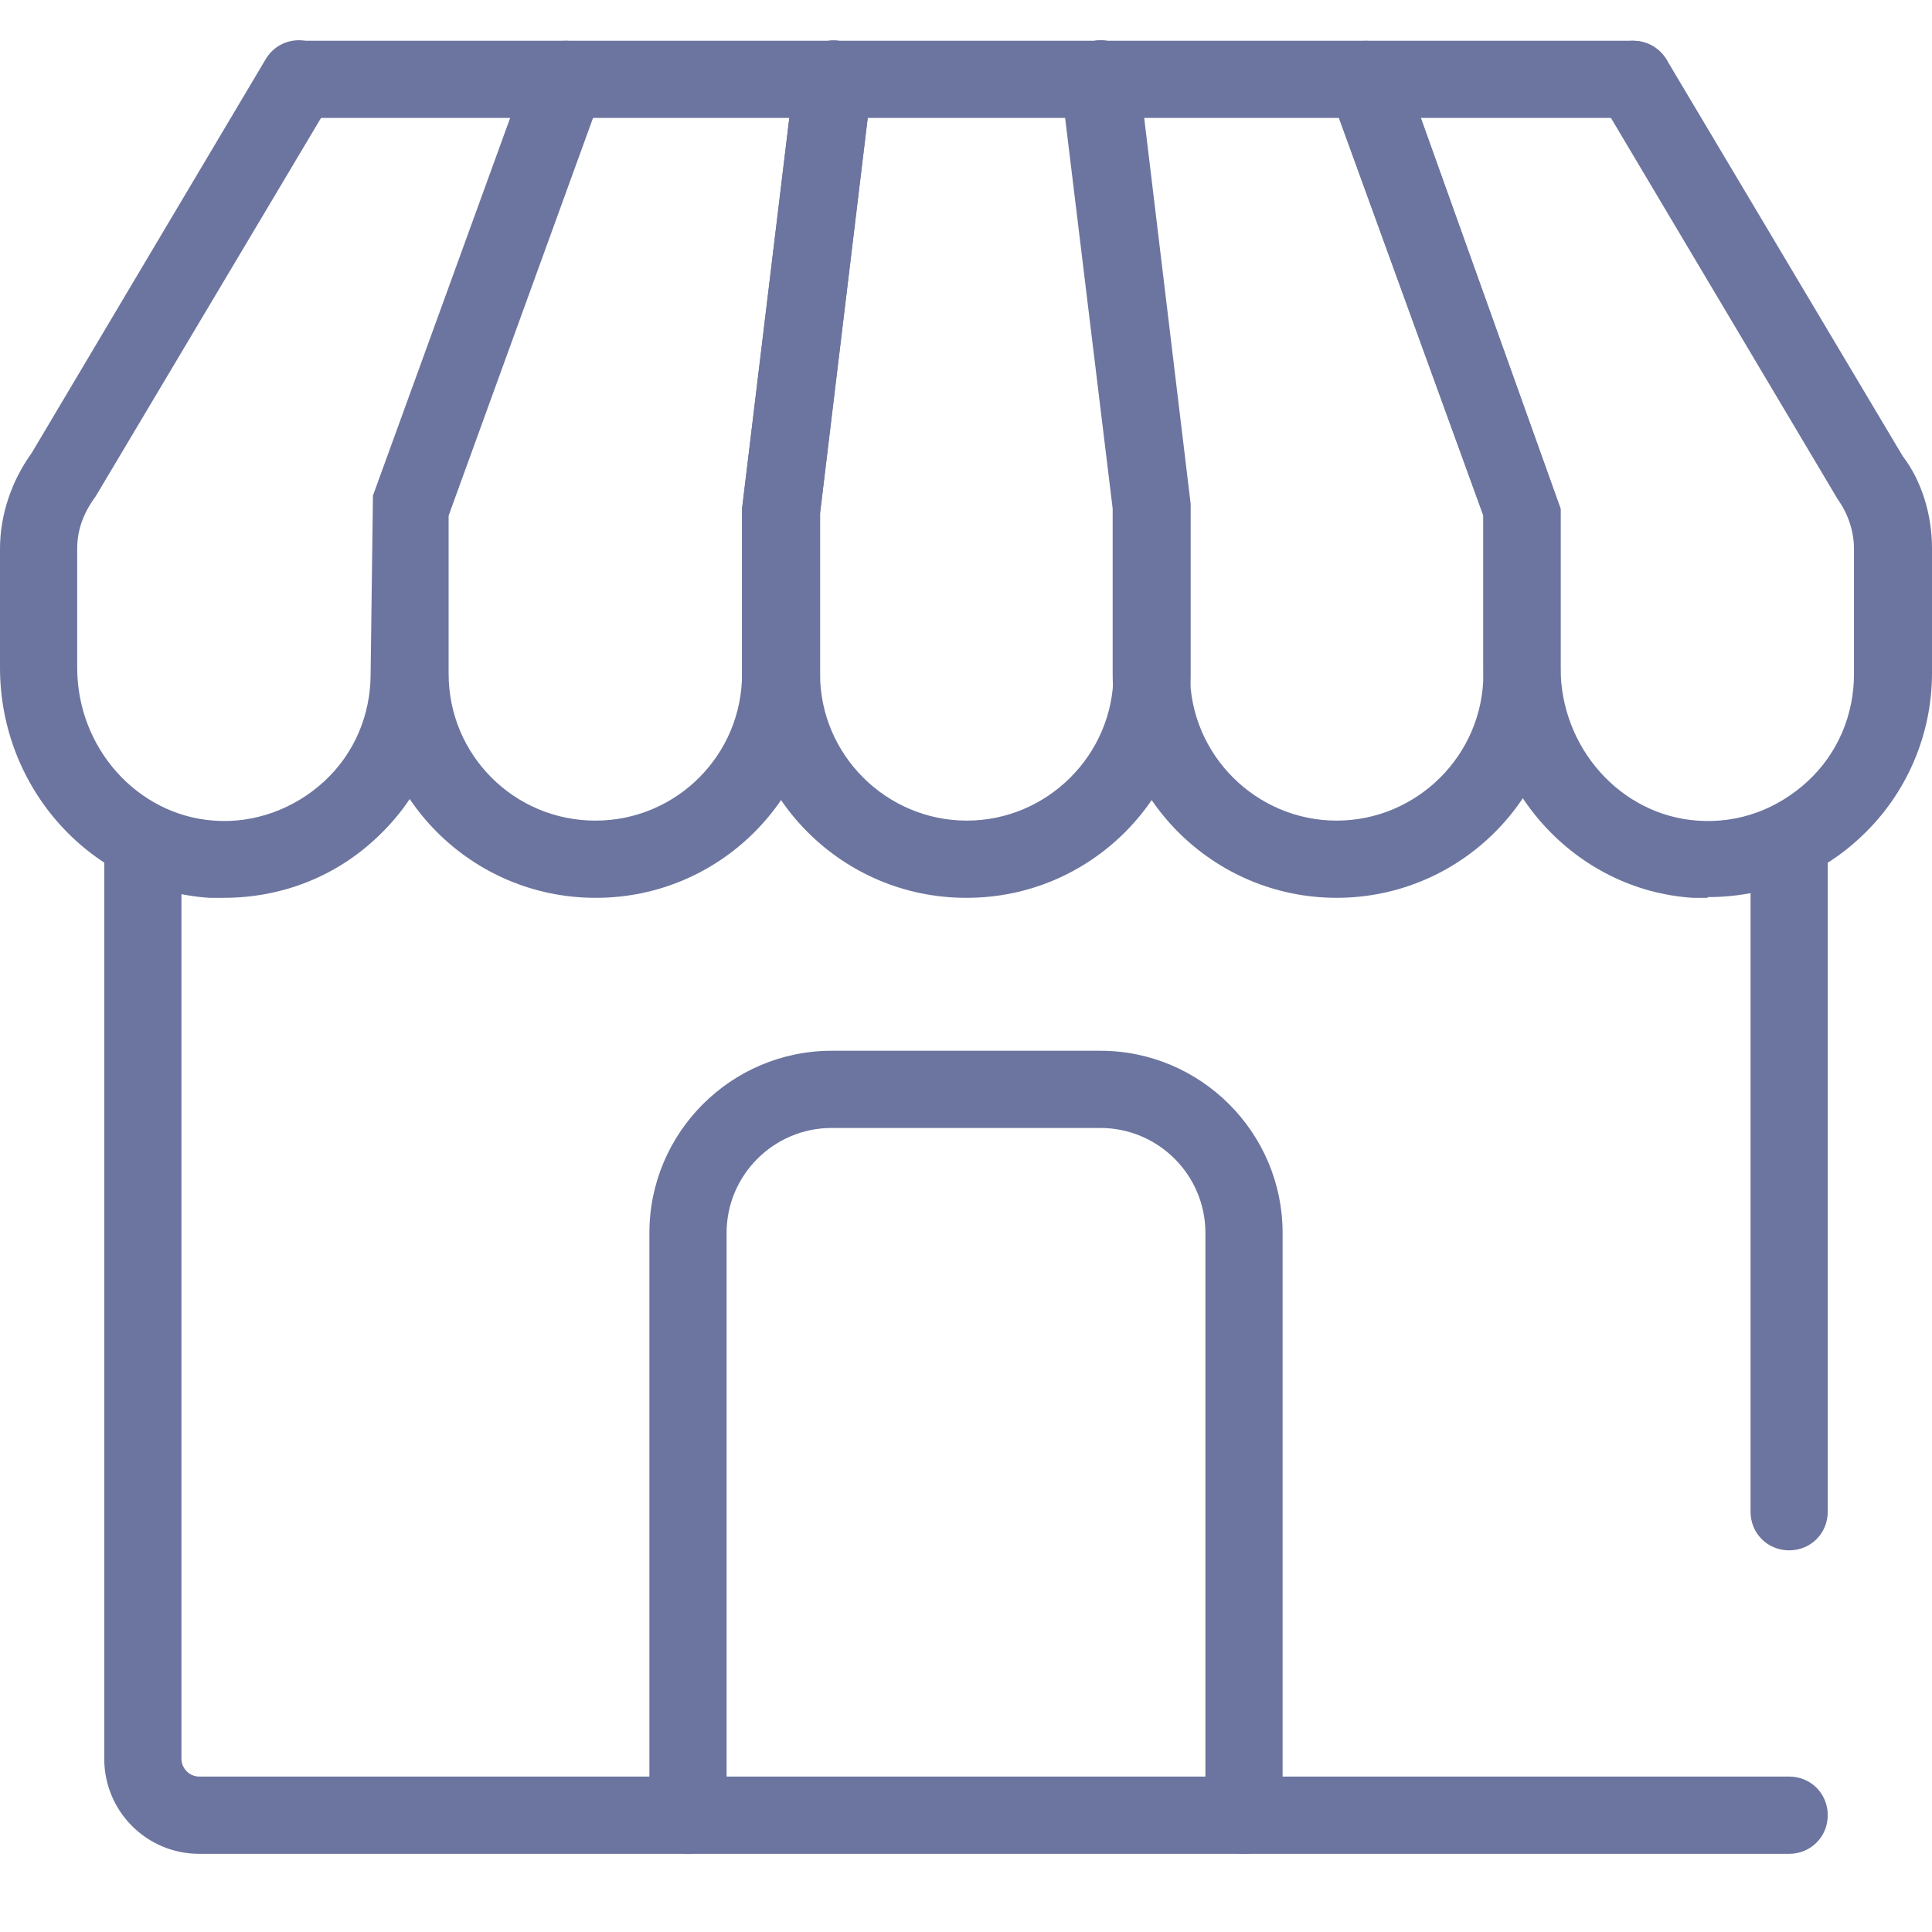
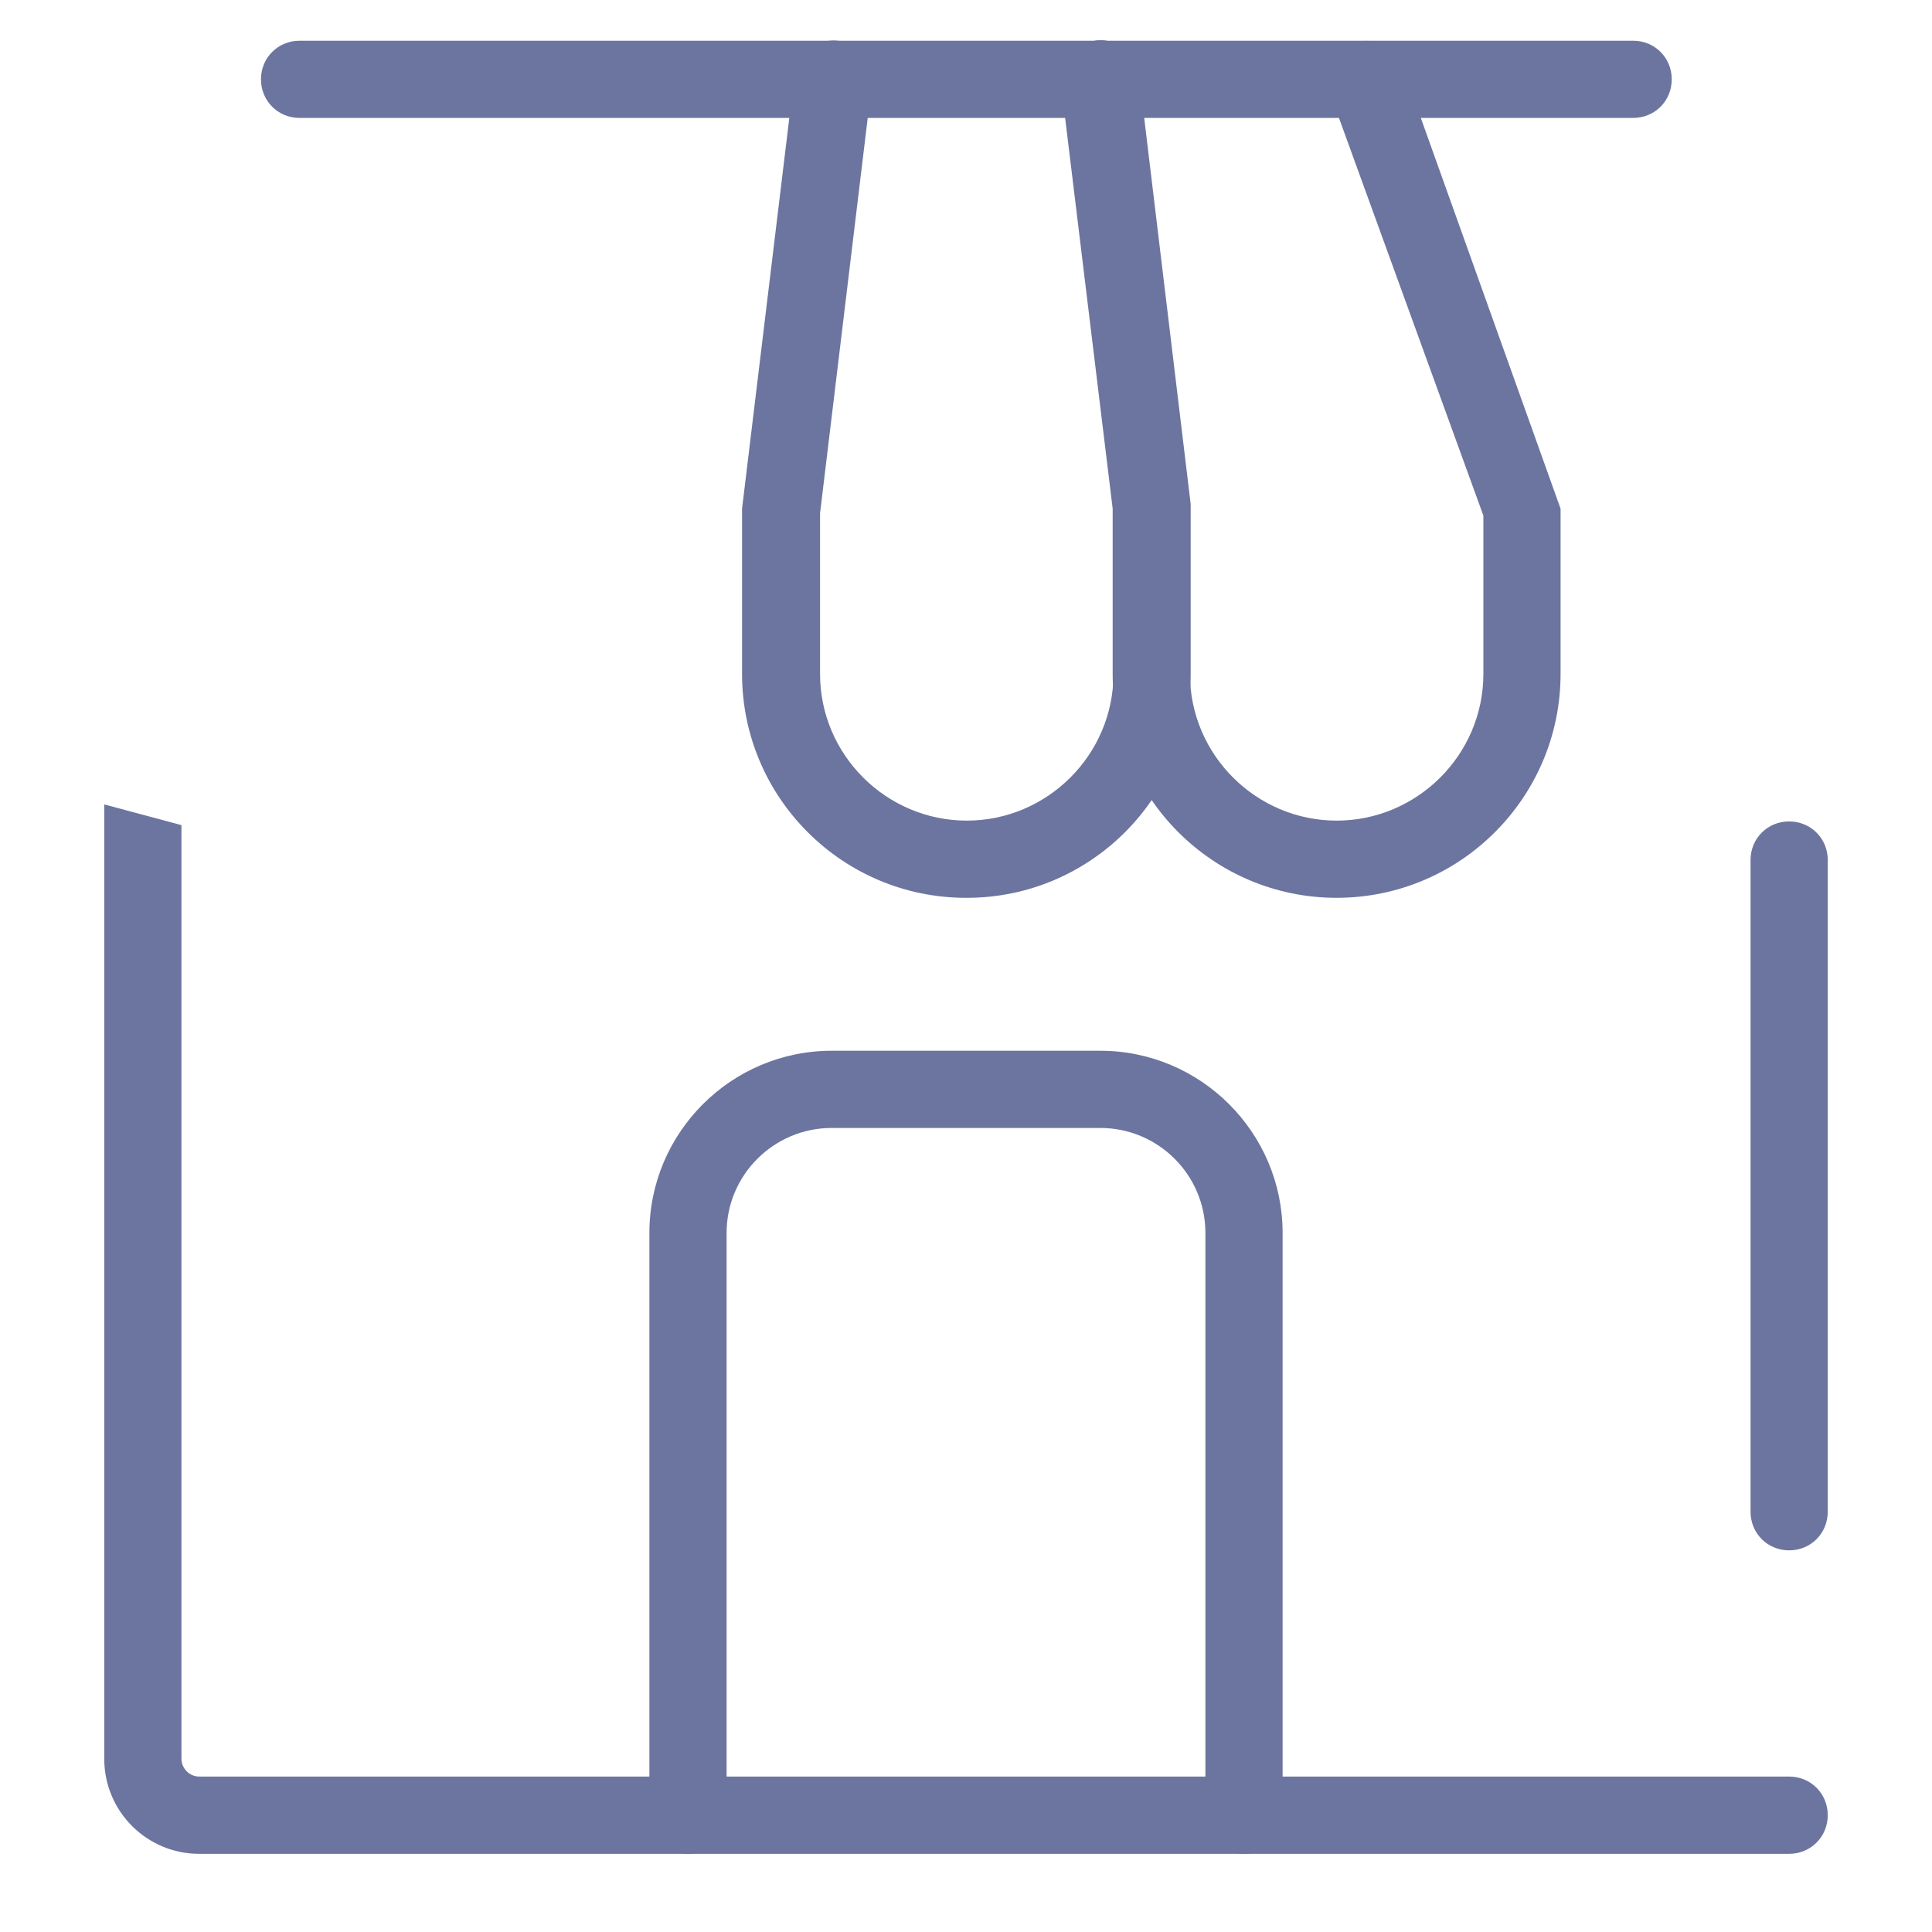
<svg xmlns="http://www.w3.org/2000/svg" width="24" height="24" viewBox="0 0 24 24" fill="none">
  <path d="M15.453 23.029C15.185 23.029 14.974 22.817 14.974 22.549V15.316C14.974 14.597 14.389 14.012 13.669 14.012H10.331C9.612 14.012 9.026 14.597 9.026 15.316V22.549C9.026 22.817 8.815 23.029 8.547 23.029C8.278 23.029 8.067 22.817 8.067 22.549V15.316C8.067 14.069 9.084 13.053 10.331 13.053H13.669C14.916 13.053 15.933 14.069 15.933 15.316V22.549C15.933 22.817 15.722 23.029 15.453 23.029Z" fill="#6C759F" />
  <path d="M22.225 19.259C21.957 19.259 21.746 19.048 21.746 18.779V10.683C21.746 10.415 21.957 10.204 22.225 10.204C22.494 10.204 22.705 10.415 22.705 10.683V18.779C22.705 19.048 22.494 19.259 22.225 19.259Z" fill="#6C759F" />
  <path d="M22.225 23.029H2.475C1.823 23.029 1.295 22.501 1.295 21.849V9.993L2.254 10.25V21.849C2.254 21.964 2.35 22.069 2.475 22.069H22.225C22.494 22.069 22.705 22.28 22.705 22.549C22.705 22.817 22.494 23.029 22.225 23.029Z" fill="#6C759F" />
-   <path d="M7.396 11.153C5.861 11.153 4.614 9.906 4.614 8.371L4.643 6.156L6.58 0.822C6.667 0.573 6.945 0.448 7.194 0.534C7.444 0.621 7.568 0.899 7.482 1.148L5.573 6.405V8.371C5.573 9.379 6.388 10.194 7.396 10.194C8.403 10.194 9.218 9.379 9.218 8.371V6.319L9.87 0.928C9.899 0.669 10.149 0.477 10.408 0.506C10.667 0.534 10.858 0.774 10.83 1.043L10.187 6.376V8.371C10.187 9.906 8.94 11.153 7.405 11.153H7.396Z" fill="#6C759F" />
  <path d="M16.604 11.153C15.069 11.153 13.822 9.906 13.822 8.371V6.319L13.18 1.043C13.151 0.784 13.333 0.544 13.602 0.506C13.861 0.467 14.101 0.659 14.139 0.928L14.782 6.261V8.371C14.782 9.379 15.607 10.194 16.604 10.194C17.602 10.194 18.427 9.379 18.427 8.371V6.405L16.518 1.148C16.432 0.899 16.556 0.621 16.806 0.535C17.055 0.448 17.333 0.573 17.42 0.822L19.386 6.319V8.371C19.386 9.906 18.139 11.153 16.604 11.153Z" fill="#6C759F" />
-   <path d="M21.209 11.153C21.151 11.153 21.084 11.153 21.026 11.153C19.568 11.057 18.427 9.801 18.427 8.295L18.427 6.405L16.518 1.148C16.432 0.899 16.556 0.621 16.806 0.535C17.055 0.448 17.333 0.573 17.42 0.822L19.386 6.319L19.386 8.295C19.386 9.292 20.134 10.127 21.084 10.194C21.602 10.232 22.081 10.05 22.456 9.705C22.83 9.359 23.031 8.88 23.031 8.371V6.818C23.031 6.597 22.954 6.376 22.83 6.204L19.875 1.235C19.741 1.005 19.818 0.717 20.038 0.573C20.269 0.439 20.556 0.515 20.7 0.736L23.636 5.666C23.866 5.964 24 6.386 24 6.808V8.362C24 9.129 23.683 9.868 23.117 10.396C22.599 10.885 21.928 11.144 21.218 11.144L21.209 11.153Z" fill="#6C759F" />
  <path d="M12 11.153C10.465 11.153 9.218 9.906 9.218 8.371V6.319L9.87 0.928C9.899 0.669 10.149 0.477 10.408 0.506C10.667 0.534 10.858 0.774 10.83 1.043L10.187 6.376V8.371C10.187 9.379 11.012 10.194 12.01 10.194C13.007 10.194 13.832 9.379 13.832 8.371V6.319L13.189 1.043C13.161 0.784 13.343 0.544 13.611 0.506C13.87 0.467 14.11 0.659 14.149 0.928L14.791 6.261V8.371C14.791 9.906 13.544 11.153 12.01 11.153H12Z" fill="#6C759F" />
-   <path d="M2.791 11.153C2.734 11.153 2.667 11.153 2.6 11.153C1.141 11.057 0 9.801 0 8.295V6.817C0 6.395 0.144 5.973 0.393 5.628L3.3 0.736C3.434 0.506 3.731 0.429 3.962 0.573C4.192 0.707 4.269 1.005 4.125 1.235L1.189 6.165C1.026 6.386 0.959 6.597 0.959 6.817V8.295C0.959 9.292 1.707 10.127 2.657 10.194C3.156 10.232 3.655 10.05 4.029 9.705C4.403 9.359 4.604 8.88 4.604 8.371L4.633 6.156L6.571 0.822C6.657 0.573 6.935 0.448 7.185 0.535C7.434 0.621 7.559 0.899 7.472 1.148L5.564 6.405V8.371C5.564 9.139 5.247 9.877 4.681 10.405C4.163 10.894 3.492 11.153 2.782 11.153H2.791Z" fill="#6C759F" />
  <path d="M3.722 1.465C3.453 1.465 3.242 1.254 3.242 0.985C3.242 0.717 3.453 0.506 3.722 0.506H20.288C20.556 0.506 20.767 0.717 20.767 0.985C20.767 1.254 20.556 1.465 20.288 1.465H3.722Z" fill="#6C759F" />
</svg>